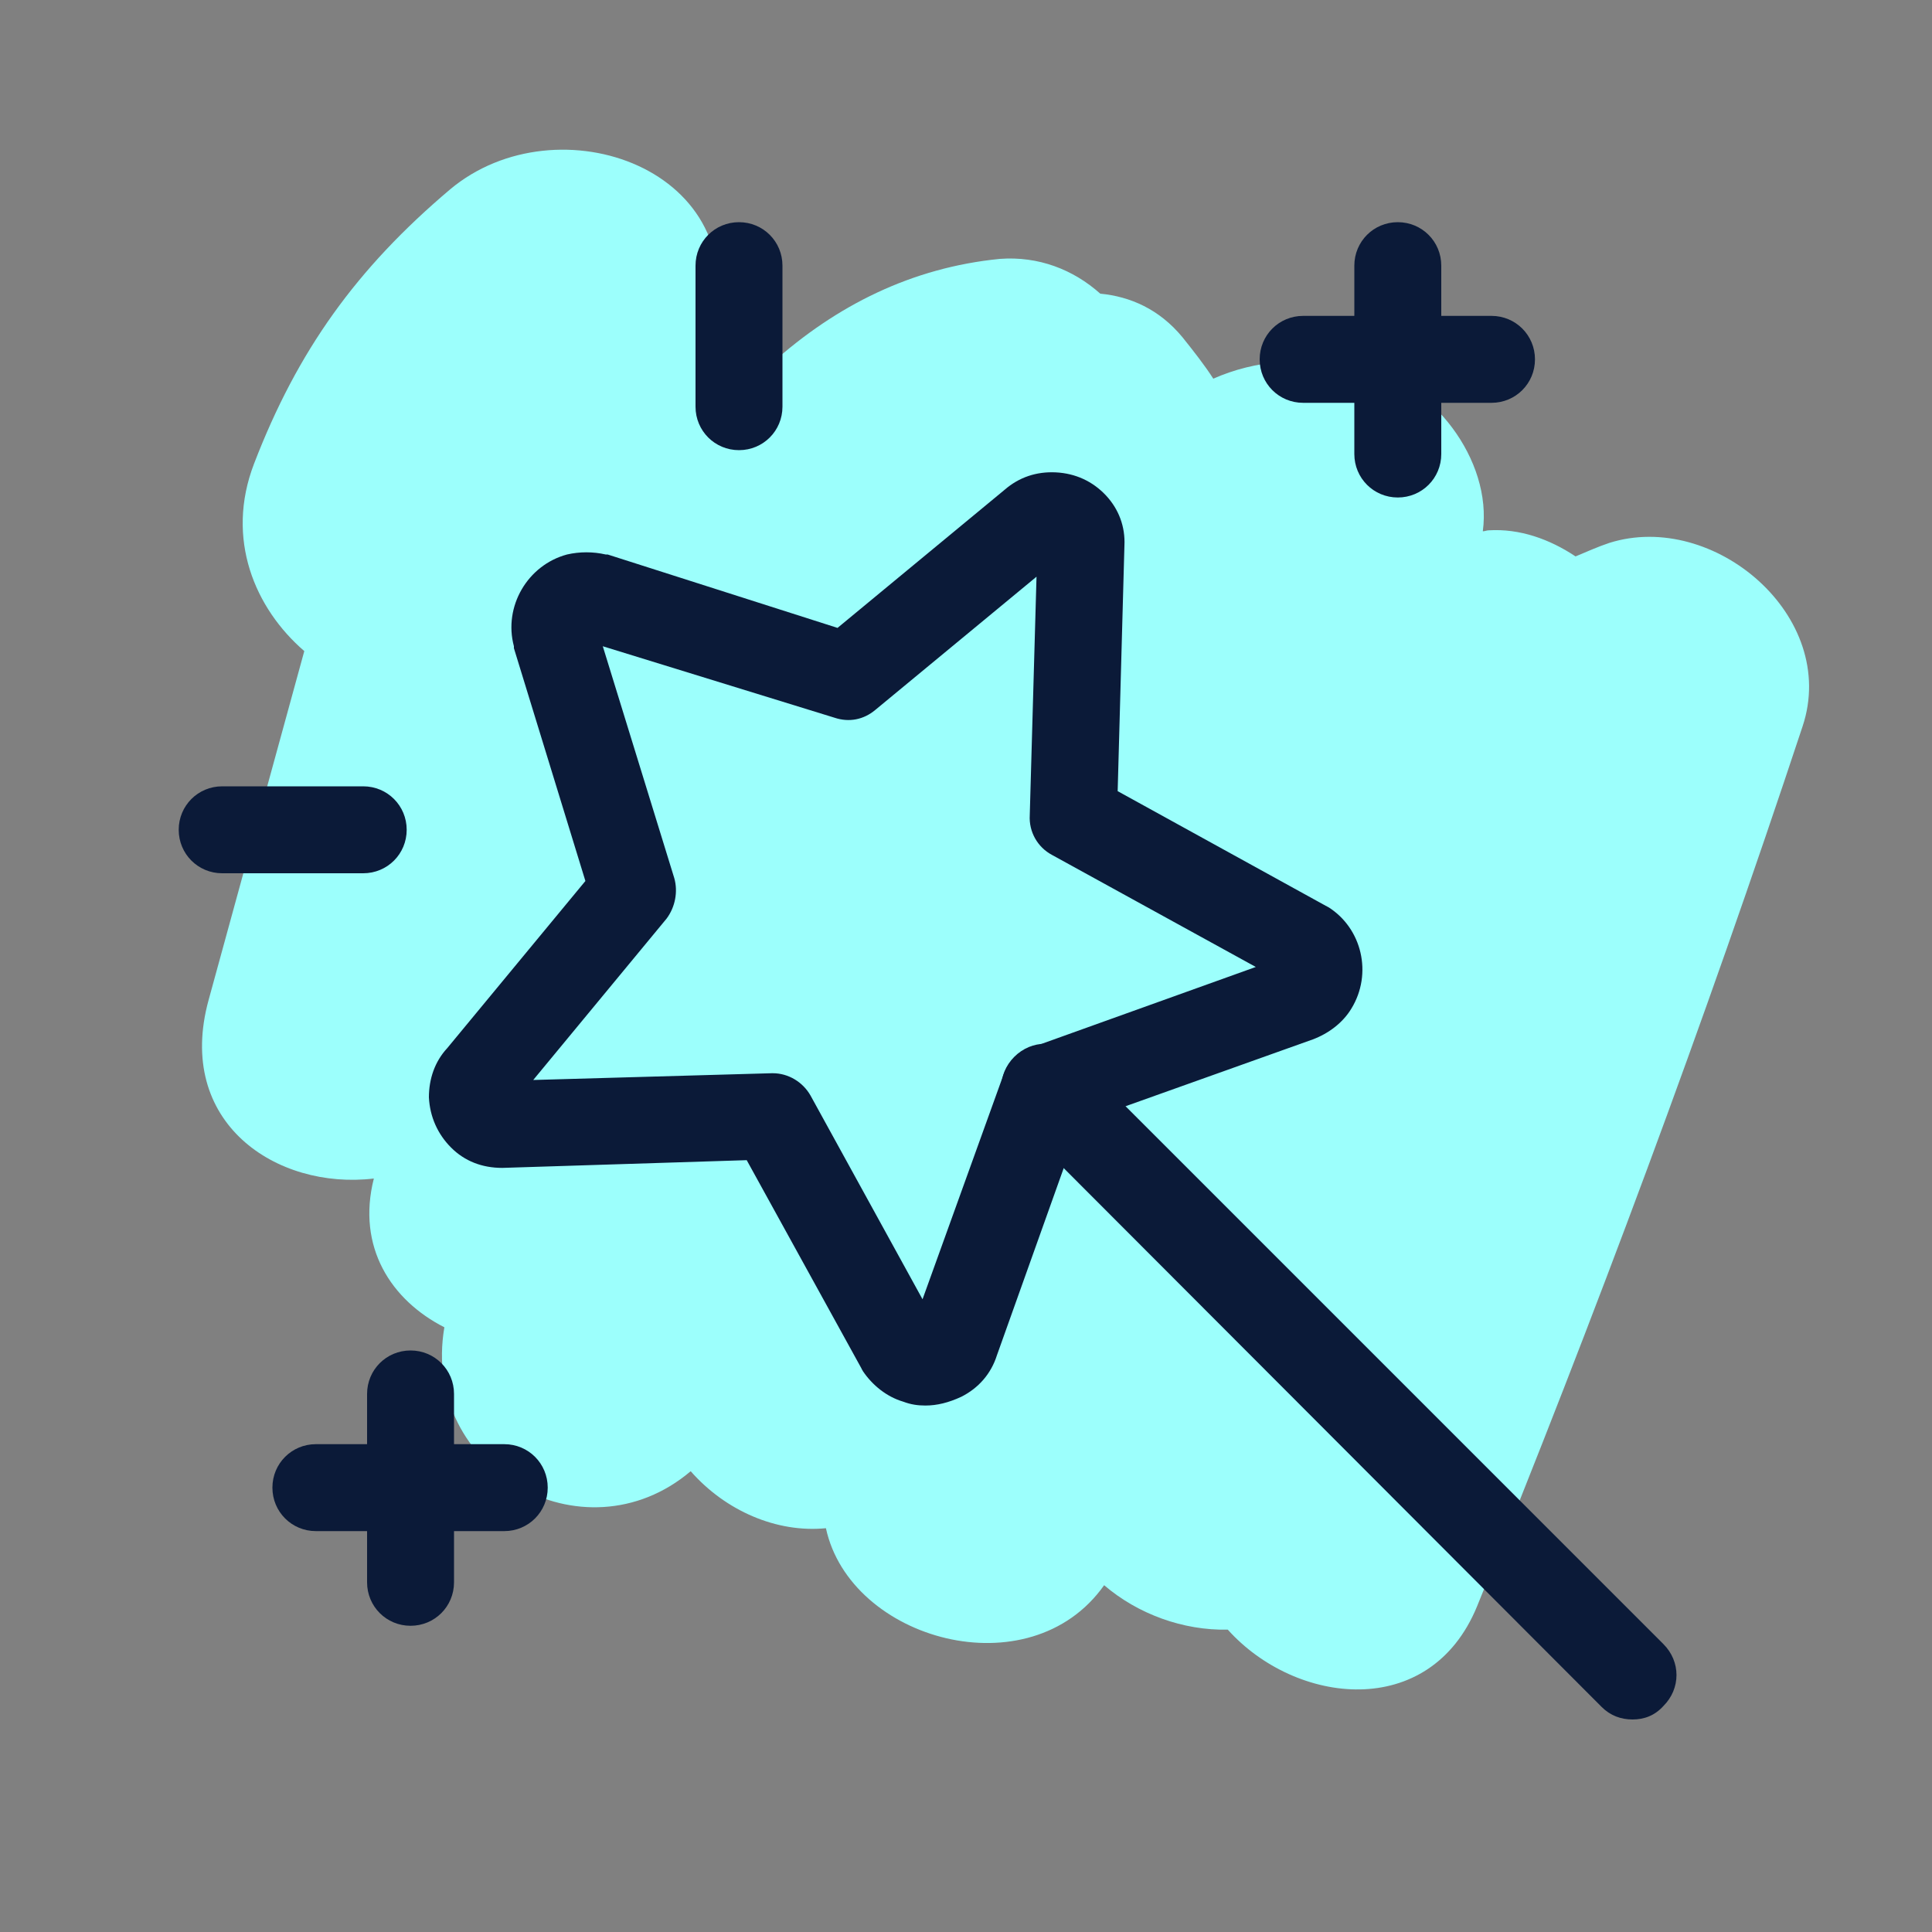
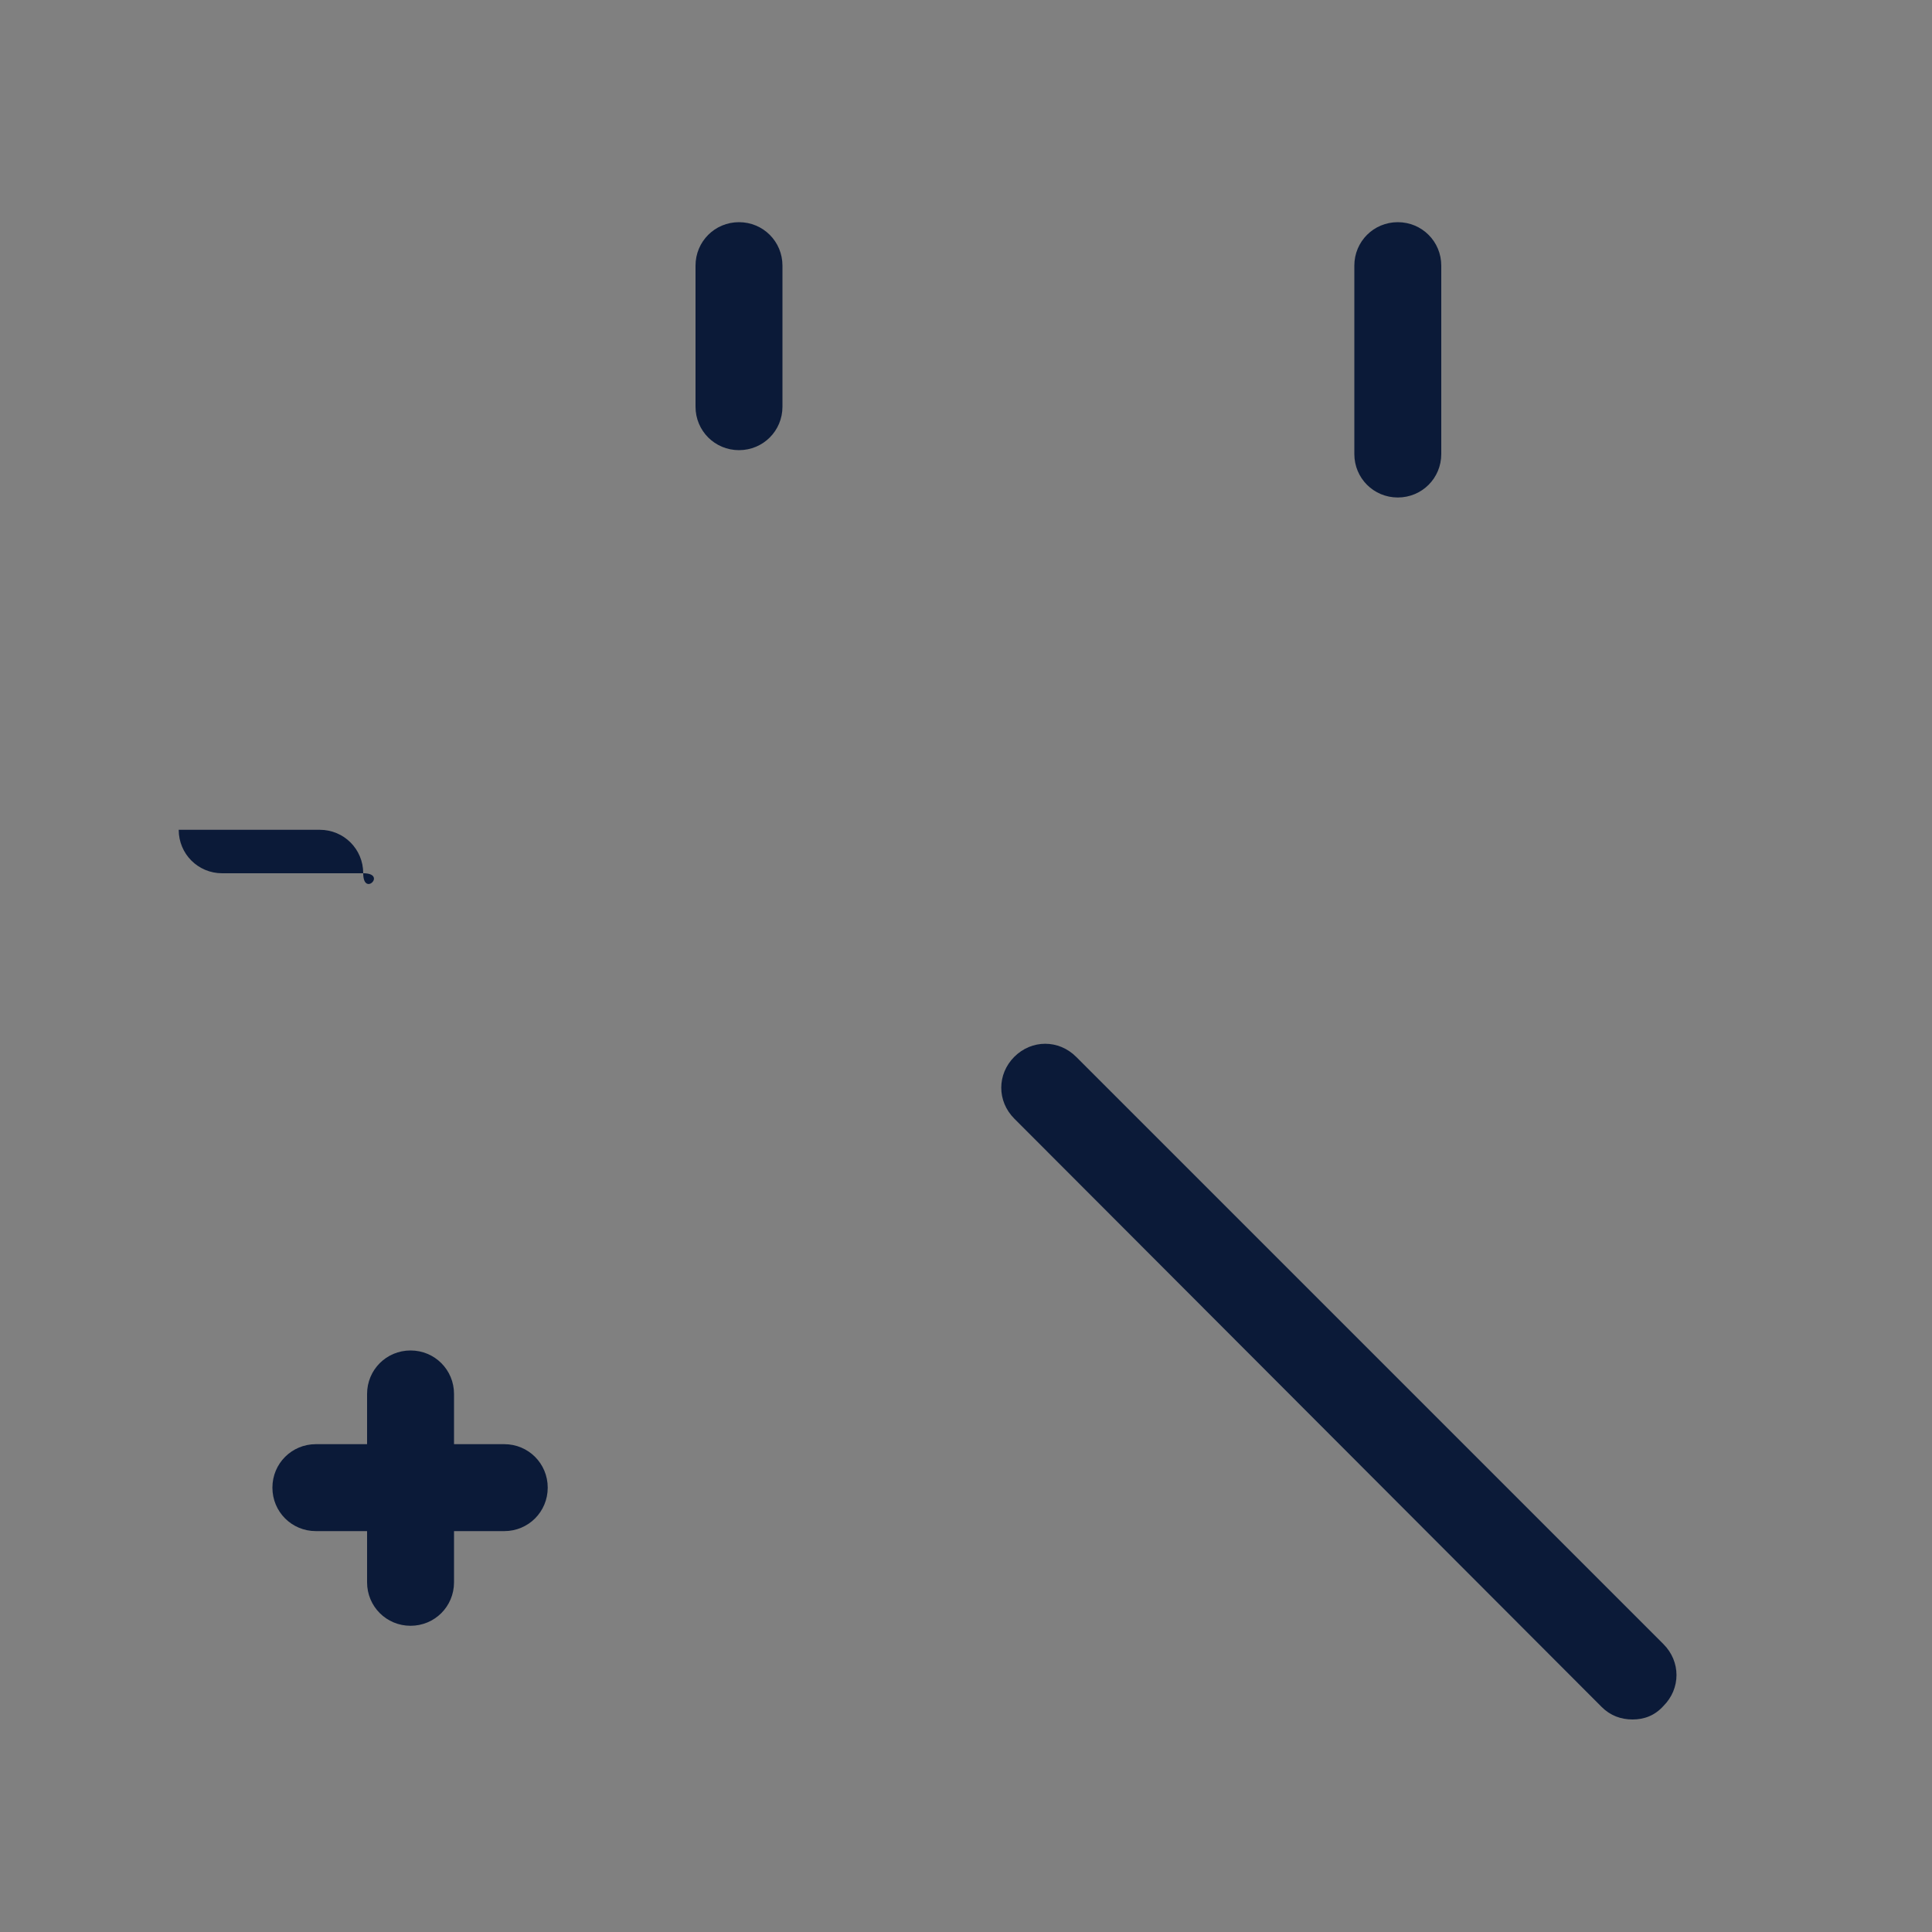
<svg xmlns="http://www.w3.org/2000/svg" version="1.1" id="Layer_1" x="0px" y="0px" viewBox="0 0 200 200" style="enable-background:new 0 0 200 200;" xml:space="preserve">
  <rect x="0" y="0" width="200" height="200" fill="#808080" stroke="none" />
  <style type="text/css">
	.st0{fill:#9CFFFC;}
	.st1{fill:#0B1A38;}
</style>
-   <path class="st0" d="M26.3,48c-3,7.8,0.1,15,5.2,19.4c-3.3,12-6.6,24.1-9.9,36.1c-3.5,12.7,7,19.7,17.1,18.5  c-1.8,7.1,1.8,12.6,7.3,15.4c-2.5,14.7,14.4,24.3,25.5,14.9c3.6,4.1,8.9,6.4,14,5.9c2.5,11.6,21.1,16.8,28.8,5.9  c3.5,3,8.2,4.7,12.8,4.6c7,7.8,20.9,9.5,25.8-2.4c12.2-30,23.5-60.3,33.7-91.1c3.8-11.4-9.2-22.4-20-19c-1.2,0.4-2.3,0.9-3.5,1.4  c-2.7-1.8-5.8-2.9-9-2.7c-0.2,0-0.4,0.1-0.6,0.1c1-7.4-5.3-15.5-12.3-16.9c-6.2-1.3-11.3-0.8-15.6,1.1c-0.9-1.4-2-2.8-3.2-4.3  c-2.4-2.9-5.4-4.2-8.5-4.5c-2.8-2.5-6.4-3.9-10.4-3.6c-9.1,0.9-16.9,4.8-23.6,10.8c-0.2,0-0.5,0-0.7,0.1c-2.4,0.4-4.8,1.1-7,2.1  c0.5-1.9,1-3.7,1.5-5.6c4.6-16.7-16-23.9-27.1-14.6C36.9,27.8,30.8,36.3,26.3,48z" />
  <g>
-     <path class="st1" d="M95.8,145.5c-0.8,0-1.5-0.1-2.3-0.4c-1.7-0.5-3.2-1.7-4.2-3.2c0-0.1-0.1-0.1-0.1-0.2l-11.9-21.6L52,120.9   c-2.1,0-3.9-0.7-5.3-2.1c-1.4-1.4-2.2-3.2-2.3-5.2c0-1.9,0.6-3.7,1.9-5.1l14.3-17.3l-7.4-24.1c0-0.1,0-0.1,0-0.2   c-1.1-4.1,1.4-8.4,5.5-9.5c1.3-0.3,2.7-0.3,4,0c0.1,0,0.1,0,0.2,0L86.7,65L104,50.7c1.5-1.3,3.3-1.9,5.3-1.8c2,0.1,3.8,0.9,5.2,2.4   c1.3,1.4,2,3.2,1.9,5.2l-0.7,25.4l21.6,11.9c0.1,0,0.1,0.1,0.2,0.1c3.5,2.2,4.6,6.9,2.4,10.5c-0.9,1.5-2.4,2.6-4,3.2l-24.1,8.6   l-8.6,24.1c-0.6,1.9-1.9,3.4-3.7,4.3C98.2,145.2,97,145.5,95.8,145.5z M80,111.1c1.6,0,3.1,0.9,3.9,2.3l11.6,21.1l8.4-23.3   c0.5-1.3,1.5-2.3,2.7-2.7l23.4-8.4l-21.1-11.6c-1.5-0.8-2.4-2.4-2.3-4.1l0.7-24.7L90.6,73.5c-1.2,1-2.7,1.3-4.2,0.8l-24-7.4l7.4,24   c0.4,1.4,0.1,3-0.8,4.2l-13.8,16.7l24.7-0.7C79.9,111.1,79.9,111.1,80,111.1z" />
-   </g>
+     </g>
  <g>
    <path class="st1" d="M169,178c-1.2,0-2.3-0.4-3.2-1.3L105,115.8c-1.8-1.8-1.8-4.6,0-6.4c1.8-1.8,4.6-1.8,6.4,0l60.8,60.8   c1.8,1.8,1.8,4.6,0,6.4C171.3,177.6,170.2,178,169,178z" />
  </g>
  <g>
-     <path class="st1" d="M154.4,41.7h-19.5c-2.5,0-4.5-2-4.5-4.5s2-4.5,4.5-4.5h19.5c2.5,0,4.5,2,4.5,4.5S156.9,41.7,154.4,41.7z" />
-   </g>
+     </g>
  <g>
    <path class="st1" d="M144.7,51.5c-2.5,0-4.5-2-4.5-4.5V27.5c0-2.5,2-4.5,4.5-4.5s4.5,2,4.5,4.5V47   C149.2,49.5,147.2,51.5,144.7,51.5z" />
  </g>
  <g>
    <path class="st1" d="M52.2,158.5H32.7c-2.5,0-4.5-2-4.5-4.5s2-4.5,4.5-4.5h19.5c2.5,0,4.5,2,4.5,4.5S54.7,158.5,52.2,158.5z" />
  </g>
  <g>
    <path class="st1" d="M42.5,168.3c-2.5,0-4.5-2-4.5-4.5v-19.5c0-2.5,2-4.5,4.5-4.5s4.5,2,4.5,4.5v19.5C47,166.3,45,168.3,42.5,168.3   z" />
  </g>
  <g>
    <path class="st1" d="M76.5,46.6c-2.5,0-4.5-2-4.5-4.5V27.5c0-2.5,2-4.5,4.5-4.5s4.5,2,4.5,4.5v14.6C81,44.6,79,46.6,76.5,46.6z" />
  </g>
  <g>
-     <path class="st1" d="M37.6,90.4H23c-2.5,0-4.5-2-4.5-4.5s2-4.5,4.5-4.5h14.6c2.5,0,4.5,2,4.5,4.5S40.1,90.4,37.6,90.4z" />
+     <path class="st1" d="M37.6,90.4H23c-2.5,0-4.5-2-4.5-4.5h14.6c2.5,0,4.5,2,4.5,4.5S40.1,90.4,37.6,90.4z" />
  </g>
</svg>